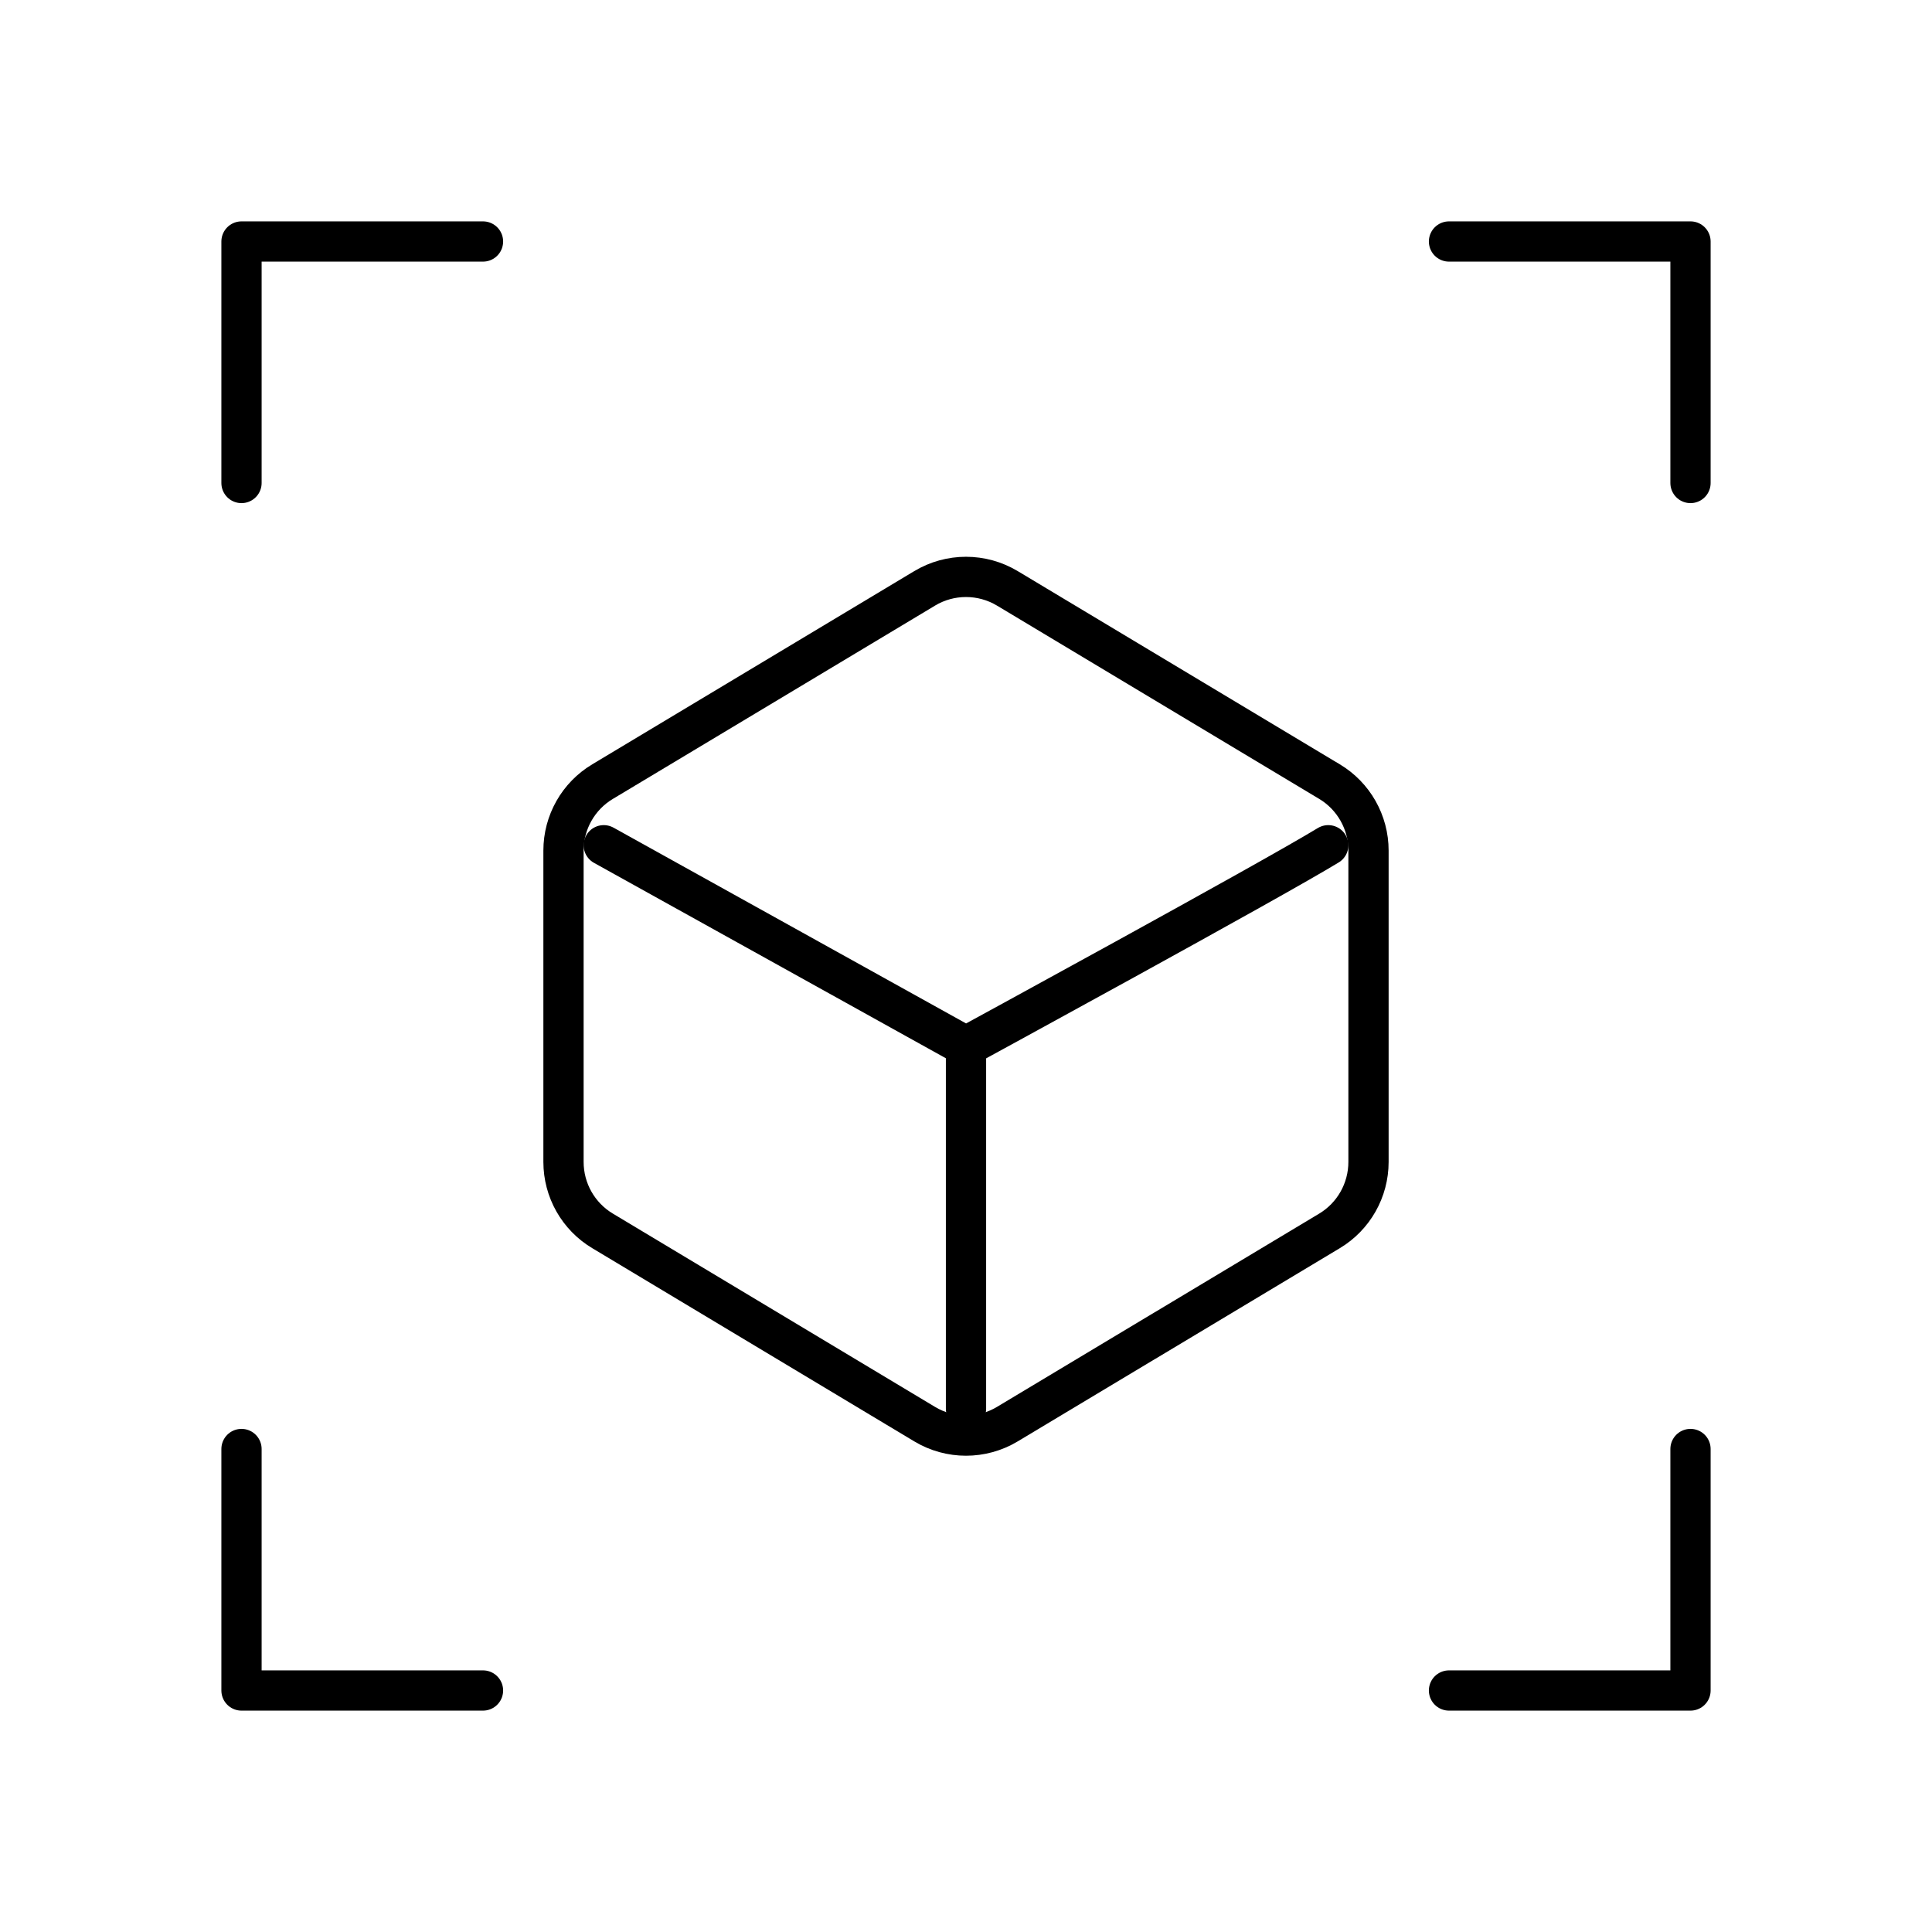
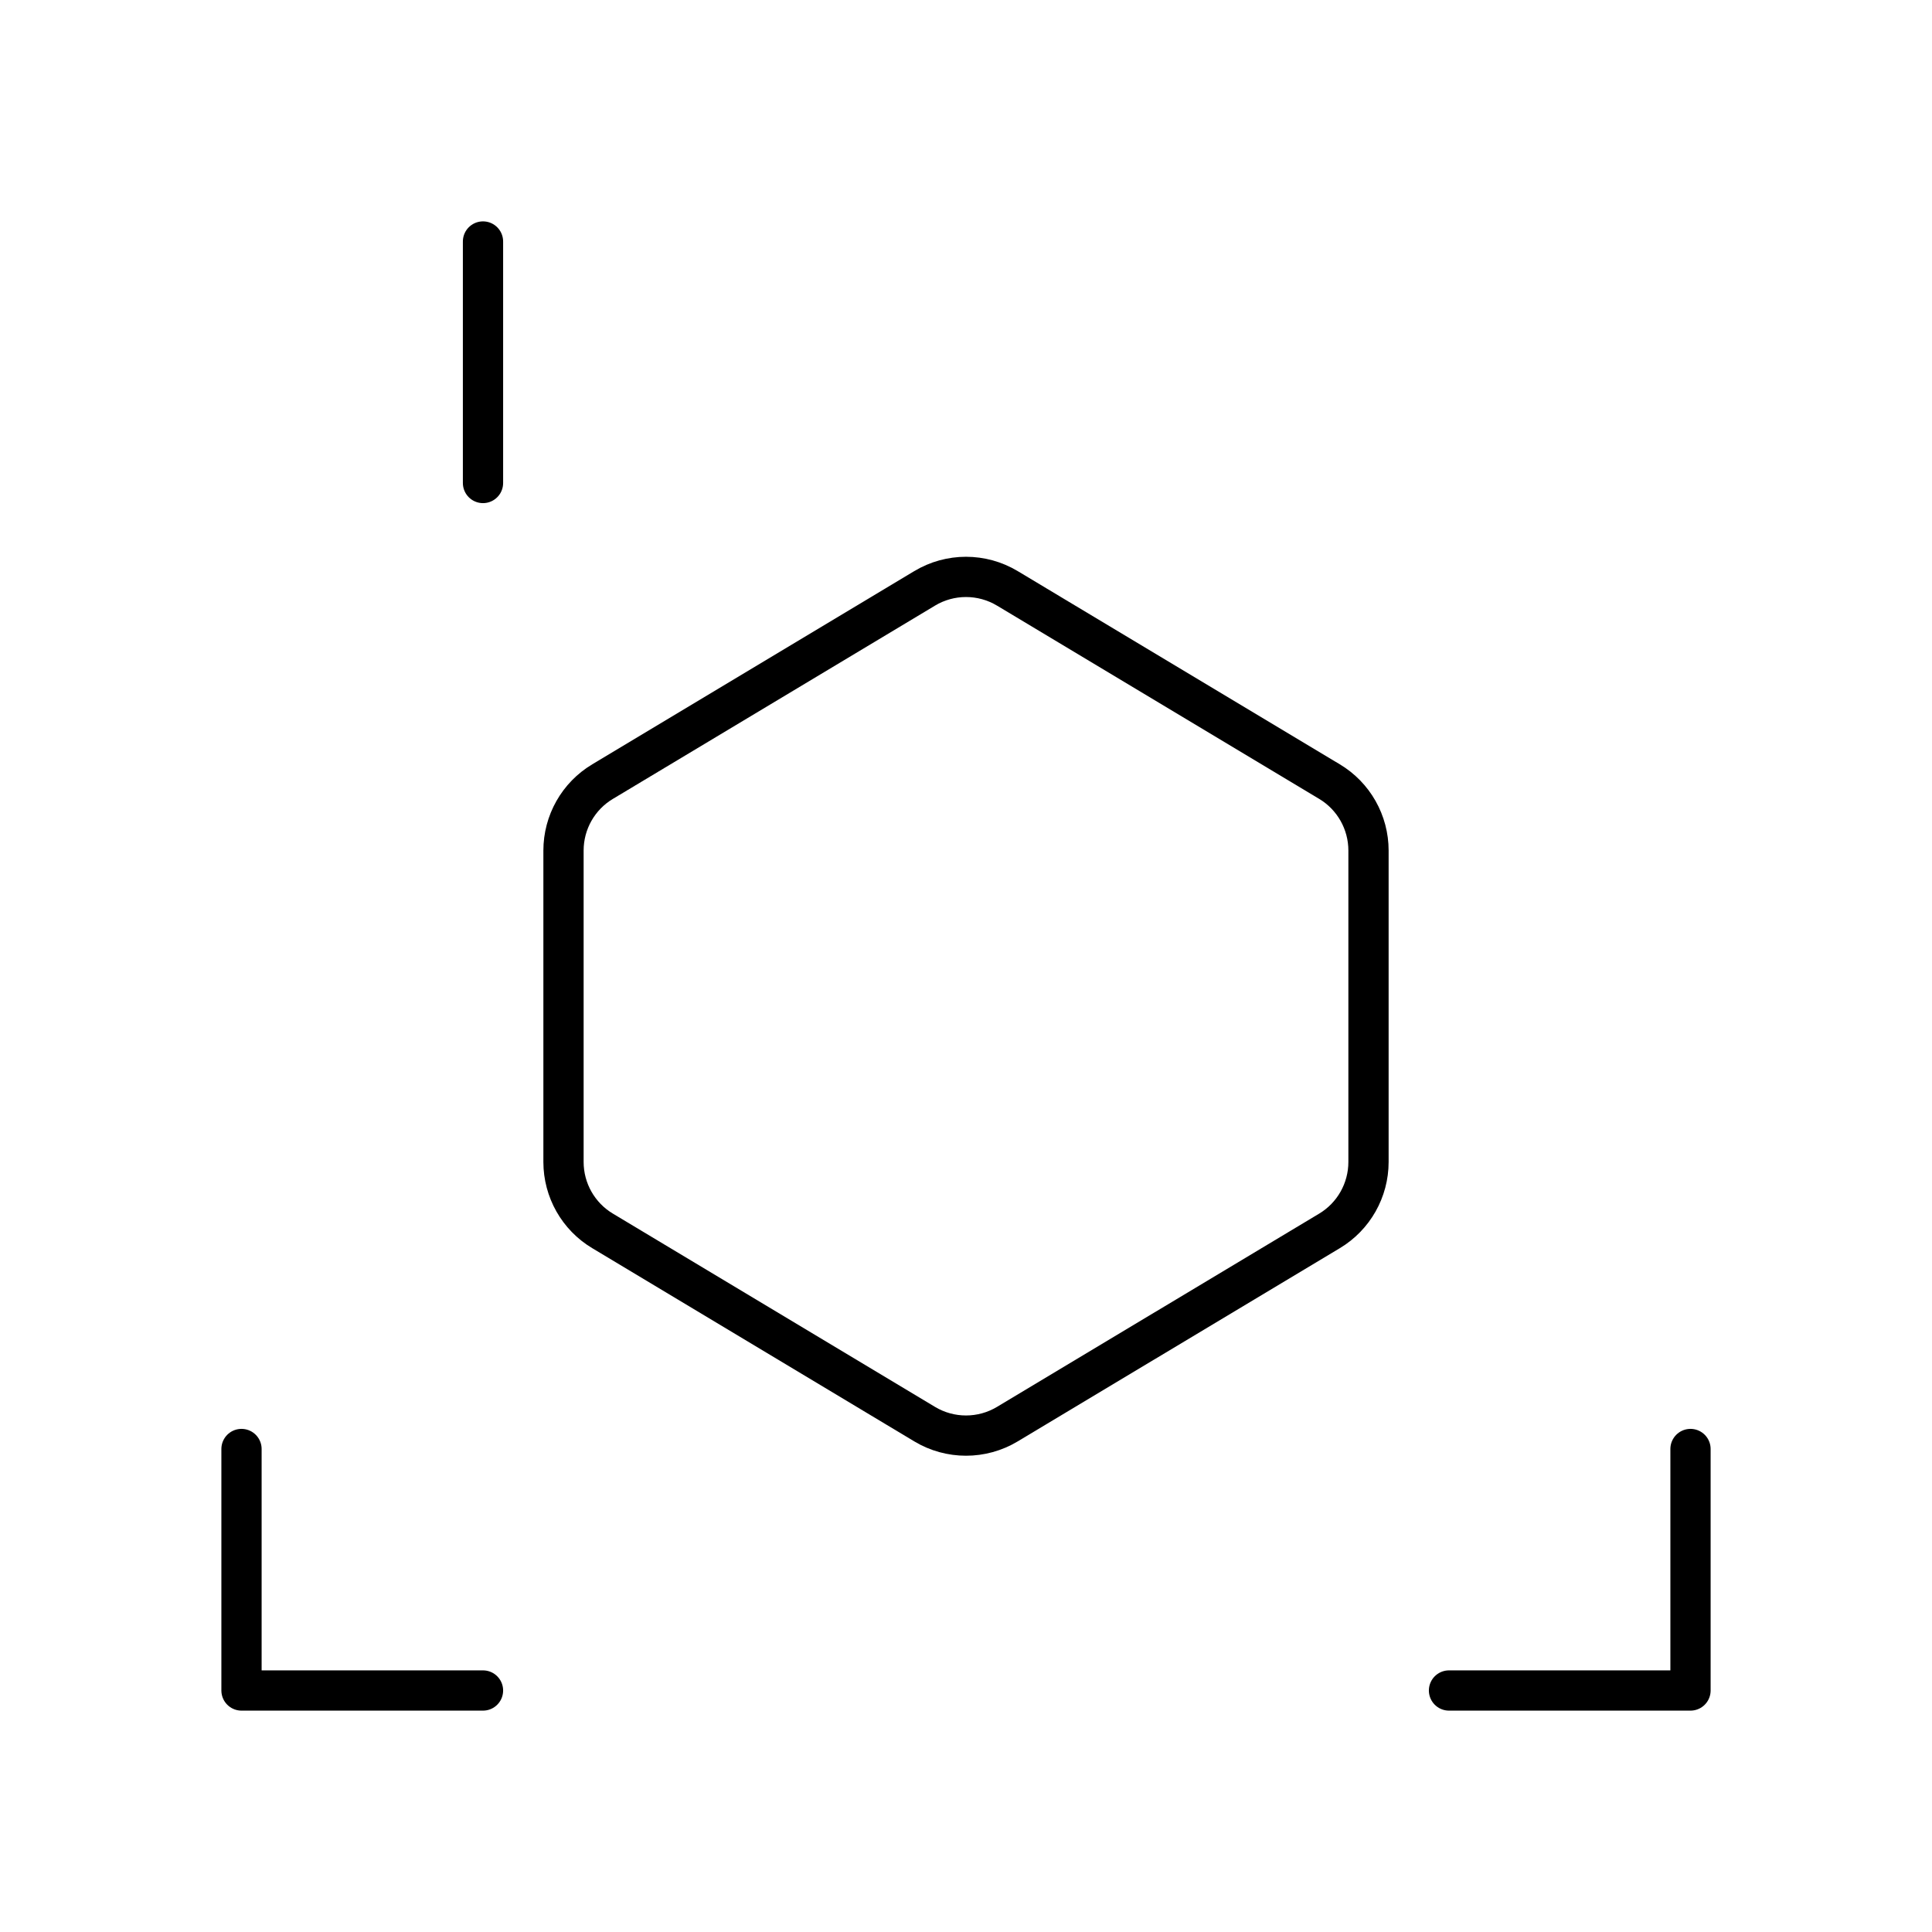
<svg xmlns="http://www.w3.org/2000/svg" width="24px" height="24px" viewBox="0 0 24 24" stroke-width="0.5" fill="none" color="#000000">
-   <path d="M6 3H3V6" stroke="#000000" stroke-width="0.5" stroke-linecap="round" stroke-linejoin="round" />
-   <path d="M18 3H21V6" stroke="#000000" stroke-width="0.5" stroke-linecap="round" stroke-linejoin="round" />
+   <path d="M6 3V6" stroke="#000000" stroke-width="0.5" stroke-linecap="round" stroke-linejoin="round" />
  <path d="M6 21H3V18" stroke="#000000" stroke-width="0.5" stroke-linecap="round" stroke-linejoin="round" />
  <path d="M18 21H21V18" stroke="#000000" stroke-width="0.5" stroke-linecap="round" stroke-linejoin="round" />
  <path d="M12.514 17.691L16.515 15.291C16.816 15.111 17 14.785 17 14.434V10.566C17 10.215 16.816 9.889 16.515 9.709L12.514 7.309C12.198 7.119 11.802 7.119 11.486 7.309L7.486 9.709C7.184 9.889 7 10.215 7 10.566V14.434C7 14.785 7.184 15.111 7.486 15.291L11.486 17.691C11.802 17.881 12.198 17.881 12.514 17.691Z" stroke="#000000" stroke-width="0.5" stroke-linecap="round" stroke-linejoin="round" />
-   <path d="M7.5 10.5L12 12.999M12 12.999C12 12.999 15.764 10.949 16.5 10.5M12 12.999V17.5" stroke="#000000" stroke-width="0.5" stroke-linecap="round" stroke-linejoin="round" />
</svg>